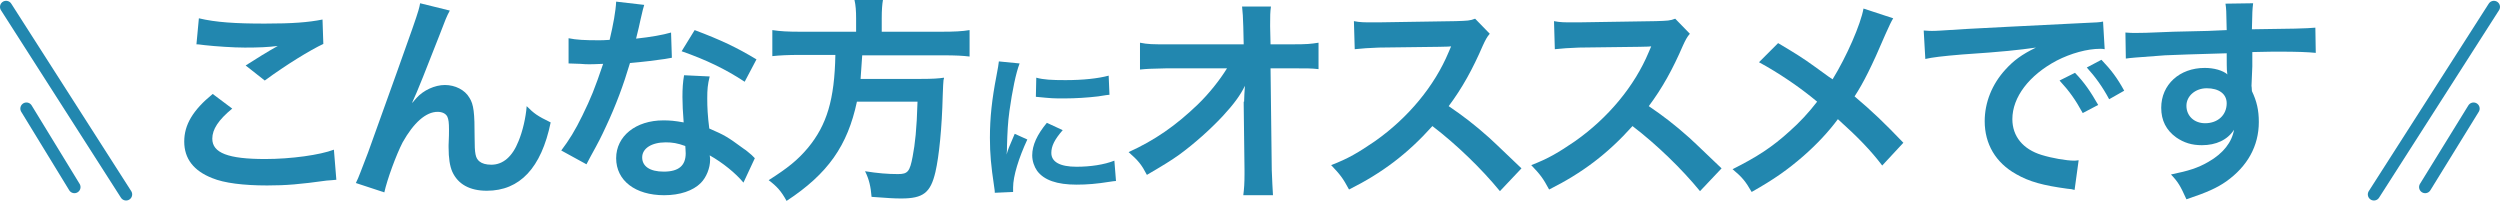
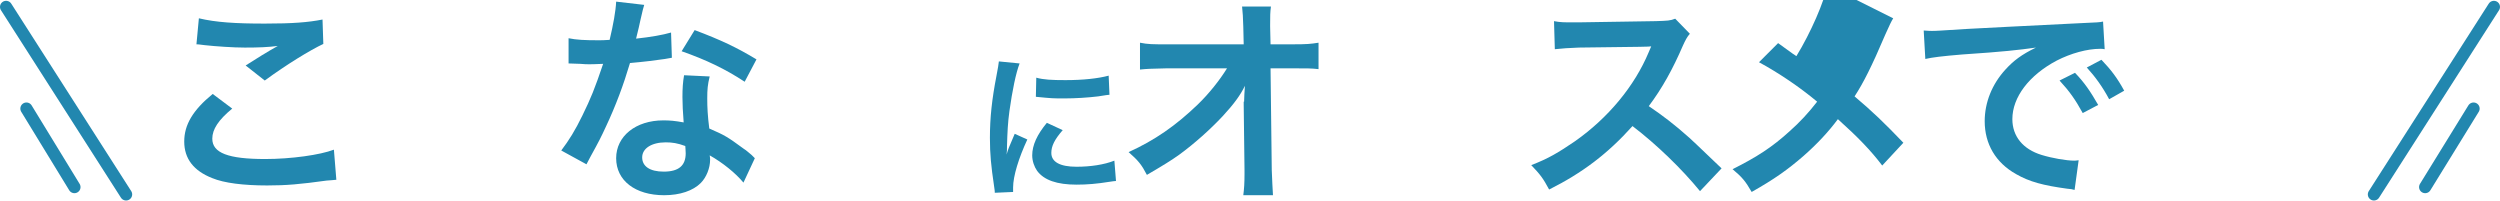
<svg xmlns="http://www.w3.org/2000/svg" version="1.1" id="レイヤー_1" x="0px" y="0px" viewBox="0 0 614.7 49.5" style="enable-background:new 0 0 614.7 49.5;" xml:space="preserve">
  <style type="text/css">
	.st0{fill:#2287AF;}
	.st1{fill:none;stroke:#2287AF;stroke-width:3;stroke-linecap:round;stroke-linejoin:round;stroke-miterlimit:10;}
</style>
  <g>
    <g>
      <g>
        <g>
          <path class="st0" d="M57.1,26.7c-3.4,2.8-4.9,5.1-4.9,7.4c0,3.5,3.9,5,13,5c6.4,0,13.5-1,16.9-2.3l0.6,7.4      c-0.9,0.1-1.2,0.1-2.4,0.2c-6.5,0.9-9.9,1.2-14.6,1.2c-5.9,0-10.6-0.6-13.5-1.8c-4.6-1.8-6.9-4.8-6.9-9c0-4.1,2.1-7.7,7-11.7      L57.1,26.7z M48.9,4.5c4.2,1,9,1.3,16.2,1.3c6.8,0,10.7-0.3,14.2-1l0.2,6c-3.2,1.5-9.1,5.1-14.4,9l-4.7-3.7      c2.8-1.8,5.4-3.4,7.9-4.8c-2.4,0.3-4.7,0.4-8.1,0.4c-2.8,0-7.2-0.3-9.9-0.6c-1.1-0.1-1.2-0.2-2-0.2L48.9,4.5z" />
        </g>
        <g>
-           <path class="st0" d="M101.4,25.3c0.3-0.4,0.3-0.4,1-1.2c1.7-1.9,4.5-3.2,7-3.2c2.5,0,4.9,1.2,6,3.1c1.1,1.7,1.3,3.7,1.3,9.9      c0,3.9,0.2,5,1.2,5.8c0.6,0.5,1.6,0.8,2.9,0.8c2.9,0,5.2-2,6.7-5.8c1-2.4,1.8-5.8,2-8.6c1.8,1.8,2.6,2.4,5.9,4      c-2.3,11.2-7.6,16.8-15.7,16.8c-4.2,0-7.1-1.6-8.5-4.7c-0.6-1.4-0.9-3.3-0.9-6c0-0.1,0-0.3,0-0.5c0.1-1.9,0.1-3.2,0.1-3.8      c0-1.7-0.1-2.5-0.4-3.2c-0.4-0.8-1.3-1.2-2.4-1.2c-2.9,0-5.9,2.7-8.6,7.5c-1.6,3.1-3.8,9.1-4.5,12.3l-7-2.3      c0.8-1.6,1.2-2.9,3-7.5c12.4-34.5,12.4-34.5,12.8-36.7l7.3,1.8c-0.8,1.5-1,2-2.6,6.2c-3.1,7.9-5.4,13.8-6.6,16.3L101.4,25.3z" />
-         </g>
+           </g>
        <g>
          <path class="st0" d="M158.4,1.2c-0.3,1-0.3,1-0.9,3.6c-0.3,1.3-0.5,2.4-1.1,4.7c3.7-0.4,6.5-0.9,8.6-1.5l0.2,6.2      c-0.6,0.1-0.7,0.1-1.7,0.3c-1.9,0.3-5.2,0.7-8.6,1c-1.6,5.4-3.5,10.5-5.9,15.6c-1.2,2.6-1.7,3.6-3.8,7.4c-0.7,1.3-0.7,1.3-1,1.9      L138,37c1.9-2.5,3.4-4.9,5.2-8.6c2.1-4.3,3-6.5,5.1-12.7c-2.4,0.1-2.8,0.1-3.4,0.1c-0.7,0-1,0-2.2-0.1l-2.9-0.1V9.4      c1.9,0.4,4,0.5,7.3,0.5c0.6,0,1.6,0,2.8-0.1c0.9-3.8,1.5-7.1,1.6-9.4L158.4,1.2z M182.8,44.9c-1.9-2.3-5.1-4.9-8.3-6.7      c0.1,0.5,0.1,0.9,0.1,1.1c0,2-0.9,4.3-2.3,5.7c-1.9,1.9-5.1,3-9,3c-7.1,0-11.8-3.6-11.8-9.1c0-5.4,4.8-9.3,11.6-9.3      c1.6,0,2.8,0.1,5,0.5c-0.2-2.5-0.3-4.6-0.3-6.2c0-2.1,0.1-3.7,0.4-5.4l6.3,0.3c-0.5,2-0.6,3.2-0.6,5.4c0,2.2,0.1,4.3,0.5,7.4      c3.9,1.7,4.4,2,8.5,5c0.8,0.5,1,0.8,1.9,1.5c0.4,0.4,0.4,0.4,0.8,0.8L182.8,44.9z M163.7,35c-3.5,0-5.8,1.5-5.8,3.7      c0,2.2,1.9,3.5,5.3,3.5c3.7,0,5.4-1.5,5.4-4.5c0-0.5-0.1-1.8-0.1-1.8C166.6,35.2,165.3,35,163.7,35z M183.1,20.1      c-4.7-3.1-9.5-5.4-15.5-7.5l3.2-5.2c6.4,2.4,10.4,4.3,15.2,7.2L183.1,20.1z" />
        </g>
        <g>
-           <path class="st0" d="M210.5,4.5c0-1.8-0.1-3.2-0.4-4.5h7c-0.2,1.1-0.3,2.5-0.3,4.5v3.3h14.8c3,0,5-0.1,6.8-0.4v6.5      c-1.7-0.2-3.3-0.3-6.6-0.3H212c-0.3,4-0.3,4.2-0.4,5.8h14.9c2.8,0,4.3-0.1,5.6-0.3c0,0.3,0,0.4-0.1,0.5      c-0.1,0.8-0.1,1.5-0.2,3.8c-0.2,8.1-0.9,15-1.8,18.9c-1.2,5.1-3,6.5-8.4,6.5c-1.9,0-3.1-0.1-7.3-0.4c-0.2-2.5-0.6-4.3-1.6-6.3      c3.1,0.5,5.6,0.7,8.1,0.7c2.4,0,2.9-0.6,3.6-4.3c0.6-3.2,1-6.6,1.2-13.5h-14.9c-2.3,10.8-7.1,17.7-17.3,24.4      c-1.3-2.4-2.4-3.6-4.4-5.1c4.7-3,7.1-4.9,9.7-8c4.6-5.6,6.5-11.8,6.7-22.8h-8.8c-2.7,0-4.9,0.1-6.7,0.3V7.4      c1.9,0.3,4,0.4,6.7,0.4h13.9V4.5z" />
-         </g>
+           </g>
        <g>
          <path class="st0" d="M244.6,47.4c0-0.7-0.1-0.9-0.2-1.8c-0.7-4.7-1-7.7-1-11.7c0-5,0.5-9.5,1.6-15.2c0.4-2.2,0.5-2.6,0.6-3.6      l5.1,0.5c-0.9,2.3-1.8,6.7-2.5,11.7c-0.4,2.9-0.5,5.2-0.6,8.6c0,0.9,0,1.2-0.1,2.1c0.4-1.4,0.5-1.6,2-5.1l3.1,1.4      c-2.1,4.5-3.5,9-3.5,11.8c0,0.2,0,0.5,0,1.1L244.6,47.4z M261.3,32c-2,2.3-2.8,3.9-2.8,5.6c0,2.2,2.1,3.4,6.2,3.4      c3.4,0,6.8-0.5,9.3-1.5l0.4,5c-0.5,0-0.7,0.1-1.6,0.2c-3.1,0.5-5.5,0.7-8.1,0.7c-4.8,0-8-1.1-9.7-3.4c-0.7-1-1.2-2.4-1.2-3.8      c0-2.5,1.2-5.1,3.6-8L261.3,32z M254.8,19.1c1.8,0.5,3.8,0.6,7.2,0.6c4.3,0,8-0.4,10.6-1.1l0.2,4.7c-0.3,0-0.9,0.1-2.8,0.4      c-2.5,0.3-5.5,0.5-8.3,0.5c-2.8,0-2.9,0-7-0.4L254.8,19.1z" />
        </g>
        <g>
          <path class="st0" d="M305.9,25c0-0.3,0.1-3,0.2-3.9c-1.1,2.3-2.8,4.6-5.5,7.5c-3,3.2-6.9,6.7-10.6,9.4c-2.1,1.5-3.9,2.6-8,5      c-1.3-2.5-2.1-3.5-4.5-5.6c6.4-2.9,11.6-6.5,17-11.7c2.8-2.7,5.4-6,7.2-8.9h-14.8c-4,0.1-4.7,0.1-6.6,0.3v-6.6      c2,0.4,3,0.4,6.8,0.4h18.7l-0.1-4.3c-0.1-2.9-0.1-2.9-0.3-5h7.1c-0.2,1.4-0.2,2.4-0.2,4.6v0.3l0.1,4.4h5.4      c3.6,0,4.5-0.1,6.4-0.4V17c-1.6-0.2-2.9-0.2-6.2-0.2h-5.6l0.3,25c0.1,2.6,0.2,4.7,0.3,6.2h-7.3c0.2-1.5,0.3-3,0.3-5.2      c0-0.3,0-0.6,0-1l-0.2-16.1V25z" />
        </g>
        <g>
-           <path class="st0" d="M368.8,47c-4.5-5.5-10.7-11.5-16.6-16c-6.1,6.8-12.3,11.5-20.5,15.6c-1.5-2.8-2.2-3.7-4.4-6      c4.2-1.6,6.7-3.1,10.8-5.9c8.1-5.7,14.6-13.5,18.1-21.9l0.6-1.4c-0.9,0.1-0.9,0.1-17.8,0.3c-2.6,0.1-4,0.2-5.9,0.4l-0.2-6.9      c1.5,0.3,2.5,0.3,4.7,0.3c0.2,0,0.6,0,1.3,0l19-0.3c3-0.1,3.5-0.1,4.8-0.6l3.6,3.7c-0.7,0.8-1.1,1.6-1.7,2.9      c-2.5,5.8-5.1,10.5-8.4,14.9c3.4,2.3,6.3,4.5,10,7.8c1.3,1.2,1.3,1.2,7.9,7.5L368.8,47z" />
-         </g>
+           </g>
        <g>
          <path class="st0" d="M418,47c-4.5-5.5-10.7-11.5-16.6-16c-6.1,6.8-12.3,11.5-20.5,15.6c-1.5-2.8-2.2-3.7-4.4-6      c4.2-1.6,6.7-3.1,10.8-5.9c8.1-5.7,14.6-13.5,18.1-21.9l0.6-1.4c-0.9,0.1-0.9,0.1-17.8,0.3c-2.6,0.1-4,0.2-5.9,0.4l-0.2-6.9      c1.5,0.3,2.5,0.3,4.7,0.3c0.2,0,0.6,0,1.3,0l19-0.3c3-0.1,3.5-0.1,4.8-0.6l3.6,3.7c-0.7,0.8-1.1,1.6-1.7,2.9      c-2.5,5.8-5.1,10.5-8.4,14.9c3.4,2.3,6.3,4.5,10,7.8c1.3,1.2,1.3,1.2,7.9,7.5L418,47z" />
        </g>
        <g>
-           <path class="st0" d="M465.5,4.5c-0.6,1-0.8,1.5-1.9,3.9c-3.4,8-5.5,12.1-7.6,15.3c4.5,3.8,7.3,6.5,12,11.4l-5.2,5.6      c-2.8-3.7-6-7-10.9-11.4c-2.3,3.1-5.1,6.1-8.4,9c-3.9,3.4-7.3,5.8-12.8,8.9c-1.5-2.6-2.3-3.6-4.7-5.6c6-3,9.7-5.4,14-9.3      c2.6-2.3,4.7-4.6,6.8-7.3c-4.3-3.6-9.5-7.1-14.3-9.7l4.7-4.7c3.9,2.3,6.3,3.8,8.9,5.7c4,2.9,4,2.9,4.5,3.2      c3.5-5.7,6.9-13.5,7.6-17.4L465.5,4.5z" />
+           <path class="st0" d="M465.5,4.5c-0.6,1-0.8,1.5-1.9,3.9c-3.4,8-5.5,12.1-7.6,15.3c4.5,3.8,7.3,6.5,12,11.4l-5.2,5.6      c-2.8-3.7-6-7-10.9-11.4c-2.3,3.1-5.1,6.1-8.4,9c-3.9,3.4-7.3,5.8-12.8,8.9c-1.5-2.6-2.3-3.6-4.7-5.6c6-3,9.7-5.4,14-9.3      c2.6-2.3,4.7-4.6,6.8-7.3c-4.3-3.6-9.5-7.1-14.3-9.7l4.7-4.7c4,2.9,4,2.9,4.5,3.2      c3.5-5.7,6.9-13.5,7.6-17.4L465.5,4.5z" />
        </g>
        <g>
          <path class="st0" d="M473,7.5c1.2,0.1,1.8,0.1,2,0.1c1,0,1,0,8.9-0.5c3.9-0.2,13.2-0.7,27.6-1.4c4.4-0.2,4.7-0.2,5.6-0.4      l0.4,6.8c-0.6-0.1-0.6-0.1-1.1-0.1c-3.2,0-7.2,1.1-10.7,2.9c-6.8,3.6-10.9,9-10.9,14.4c0,4.2,2.6,7.4,7.2,8.8      c2.6,0.8,6.1,1.4,8,1.4c0.1,0,0.5,0,1.1-0.1l-1,7.3c-0.7-0.2-0.8-0.2-1.8-0.3c-5.9-0.8-9.3-1.7-12.6-3.6c-5-2.8-7.7-7.4-7.7-13      c0-4.6,1.8-9.1,5.1-12.7c2-2.2,4-3.7,7.5-5.4c-4.4,0.6-7.7,1-18.2,1.7c-4.8,0.4-7.3,0.7-9,1.1L473,7.5z M510.2,17.9      c2.4,2.5,3.8,4.6,5.7,7.9l-3.8,2c-1.8-3.3-3.3-5.4-5.7-8L510.2,17.9z M518.6,24.4c-1.6-3-3.4-5.5-5.5-7.8l3.6-1.9      c2.4,2.5,3.9,4.5,5.6,7.6L518.6,24.4z" />
        </g>
        <g>
-           <path class="st0" d="M553.6,21.1c0,0.2,0.1,0.6,0.1,1.3c1.2,2.5,1.7,4.7,1.7,7.6c0,5.9-2.8,10.9-8,14.6      c-2.3,1.6-4.7,2.7-9.8,4.4c-1.5-3.3-2-4.2-3.8-6.1c4.4-0.9,6.6-1.6,9.2-3.1c3.7-2.1,5.8-4.9,6.3-7.9c-1.6,2.5-4.4,3.8-7.9,3.8      c-2.5,0-4.4-0.6-6.3-1.9c-2.5-1.8-3.7-4.2-3.7-7.3c0-5.7,4.5-9.8,10.7-9.8c2.3,0,4.4,0.6,5.6,1.6c-0.1-0.3-0.1-0.3-0.1-0.6      c-0.1-0.1-0.1-3.1-0.1-4.6c-7.7,0.2-12.8,0.4-15.2,0.5c-8.1,0.6-8.1,0.6-9.6,0.8L522.6,8c1.2,0.1,1.7,0.1,2.6,0.1      c1.3,0,2.2,0,9.2-0.3c3.5-0.1,4-0.1,8.5-0.2c1.8-0.1,1.8-0.1,4.6-0.2c-0.1-5.1-0.1-5.1-0.3-6.5l6.8-0.1      c-0.2,1.7-0.2,1.8-0.3,6.4c9.4-0.1,13.6-0.2,15.6-0.4l0.1,6.2c-2-0.2-4.6-0.3-9.1-0.3c-1.3,0-2.3,0-6.5,0.1v3.5L553.6,21.1z       M542.6,21.7c-2.8,0-5,1.9-5,4.3c0,2.5,1.9,4.3,4.6,4.3c3.1,0,5.3-2,5.3-4.9C547.5,23.1,545.6,21.7,542.6,21.7z" />
-         </g>
+           </g>
      </g>
    </g>
    <g>
      <line class="st1" x1="1.5" y1="1.7" x2="31" y2="47.8" />
      <line class="st1" x1="6.5" y1="26.7" x2="18.3" y2="46" />
    </g>
    <g>
      <line class="st1" x1="613.2" y1="1.7" x2="583.7" y2="47.8" />
      <line class="st1" x1="608.2" y1="26.7" x2="596.3" y2="46" />
    </g>
  </g>
</svg>